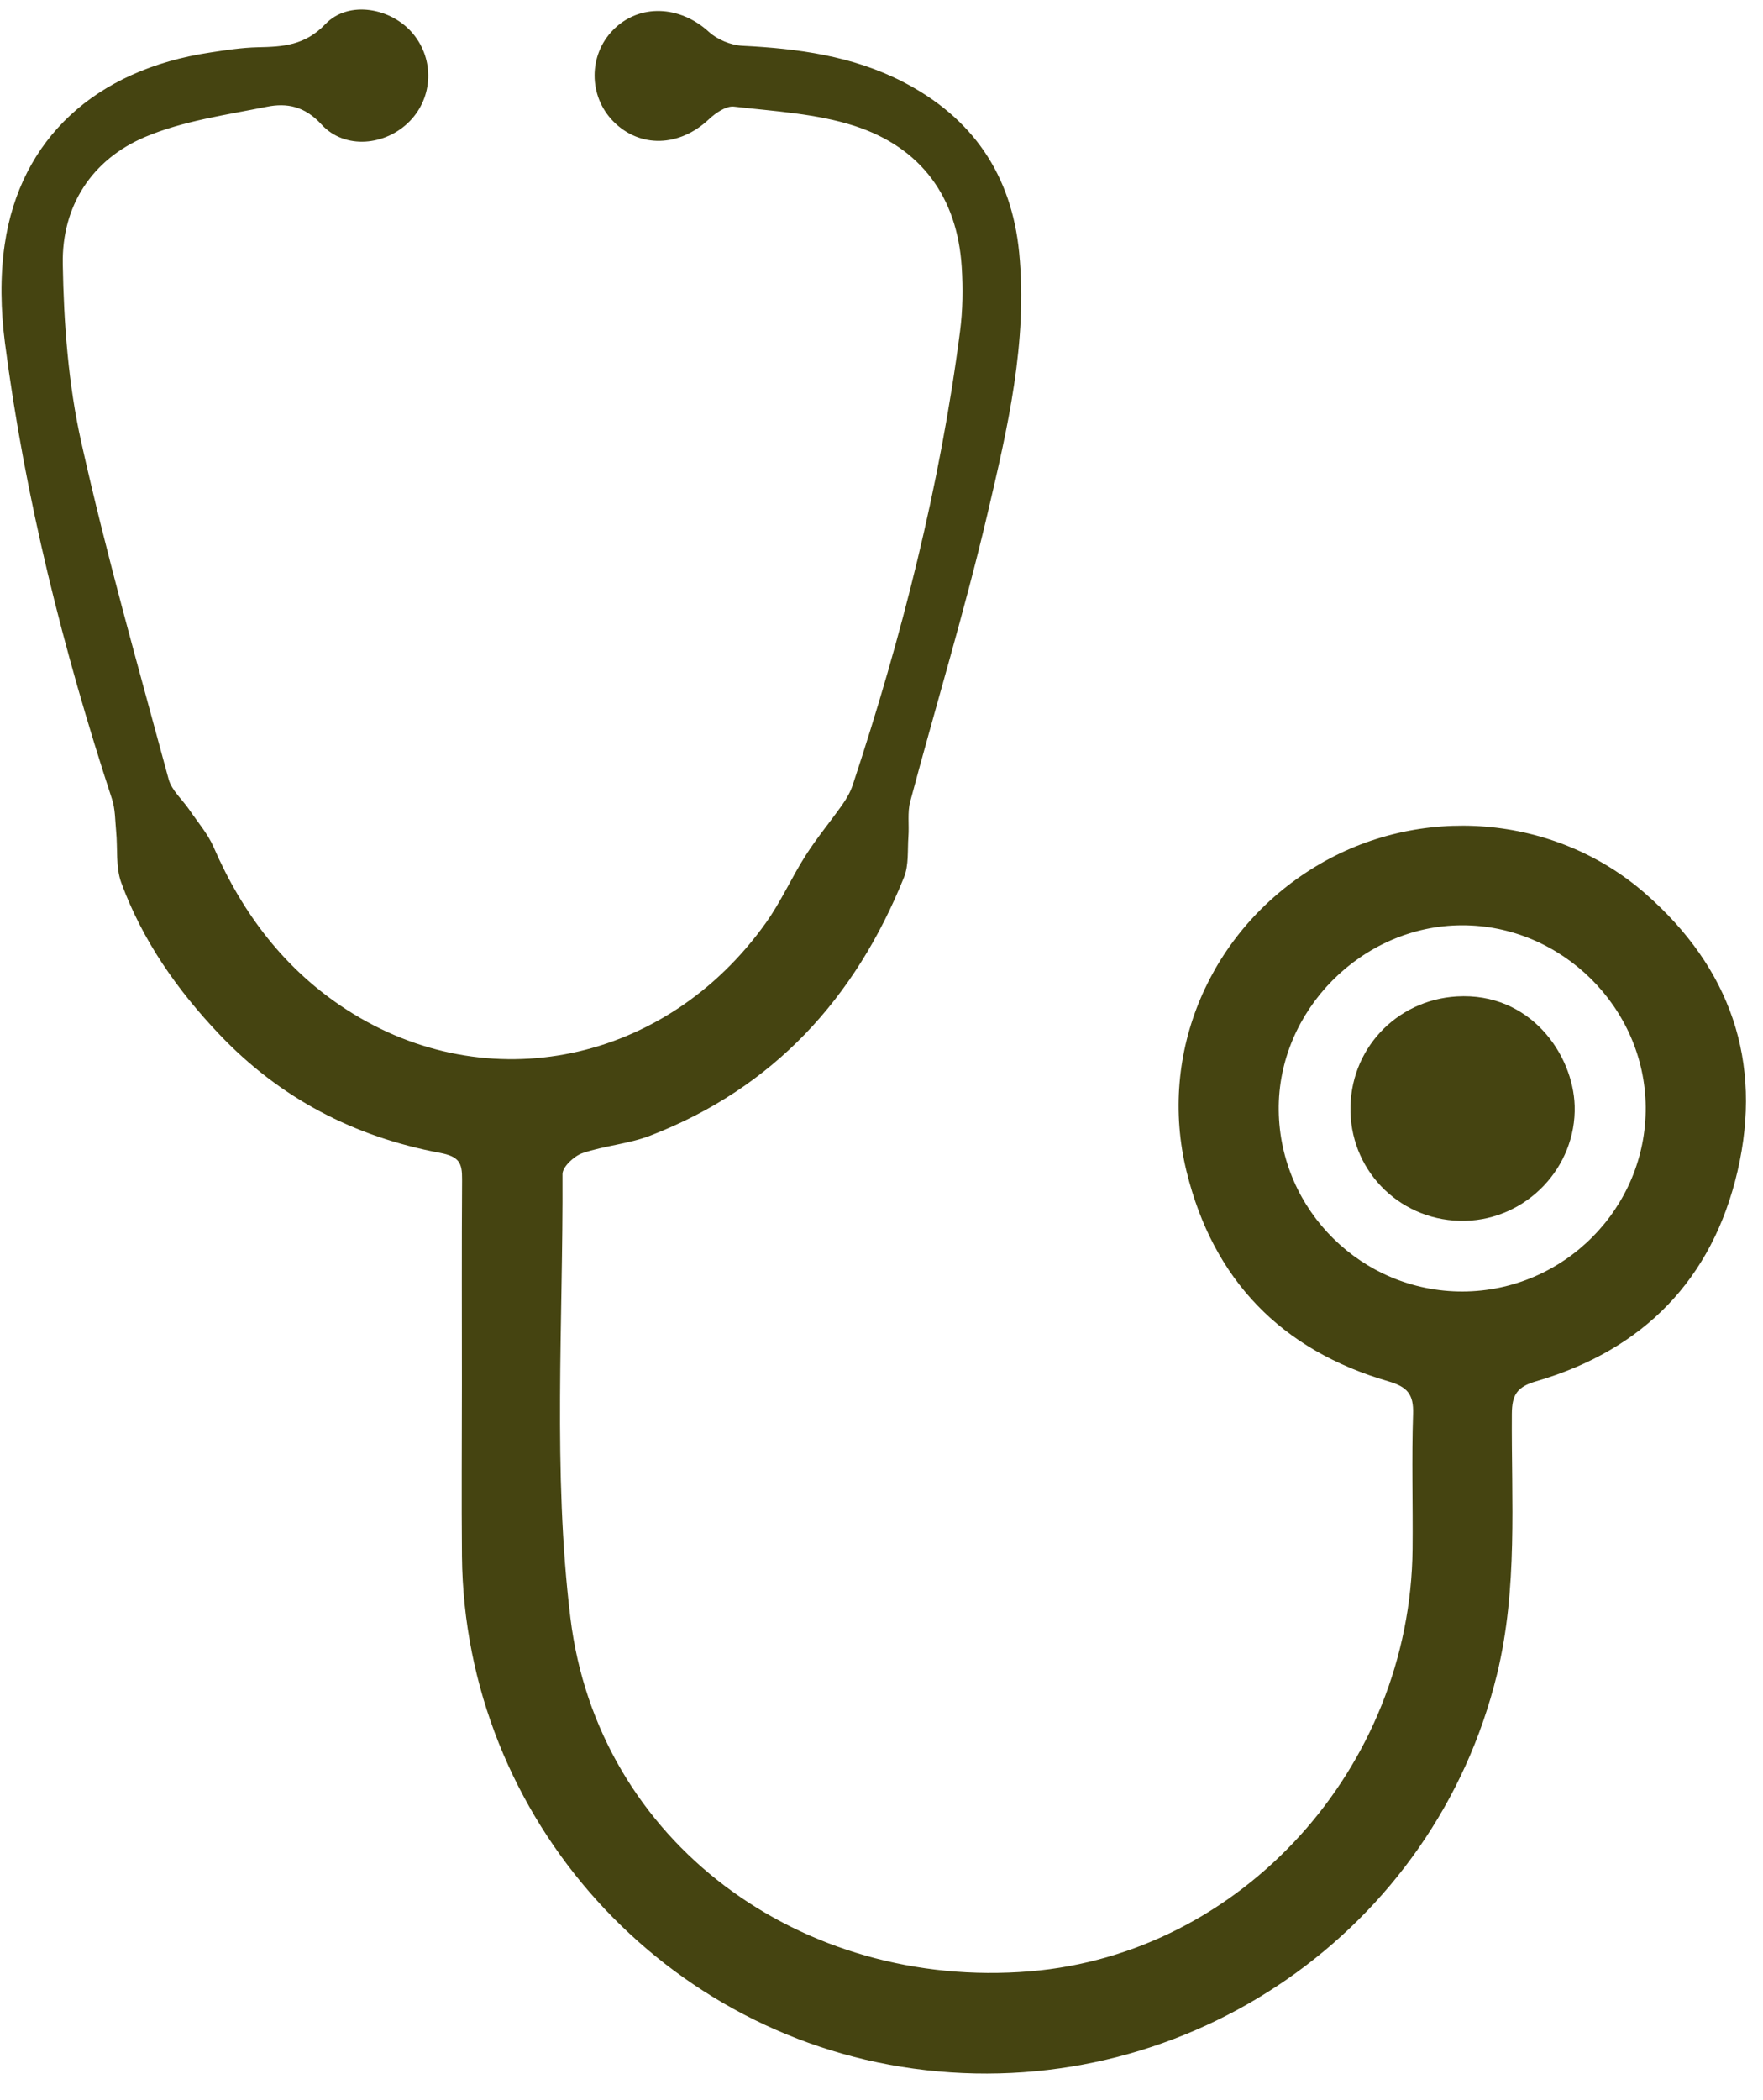
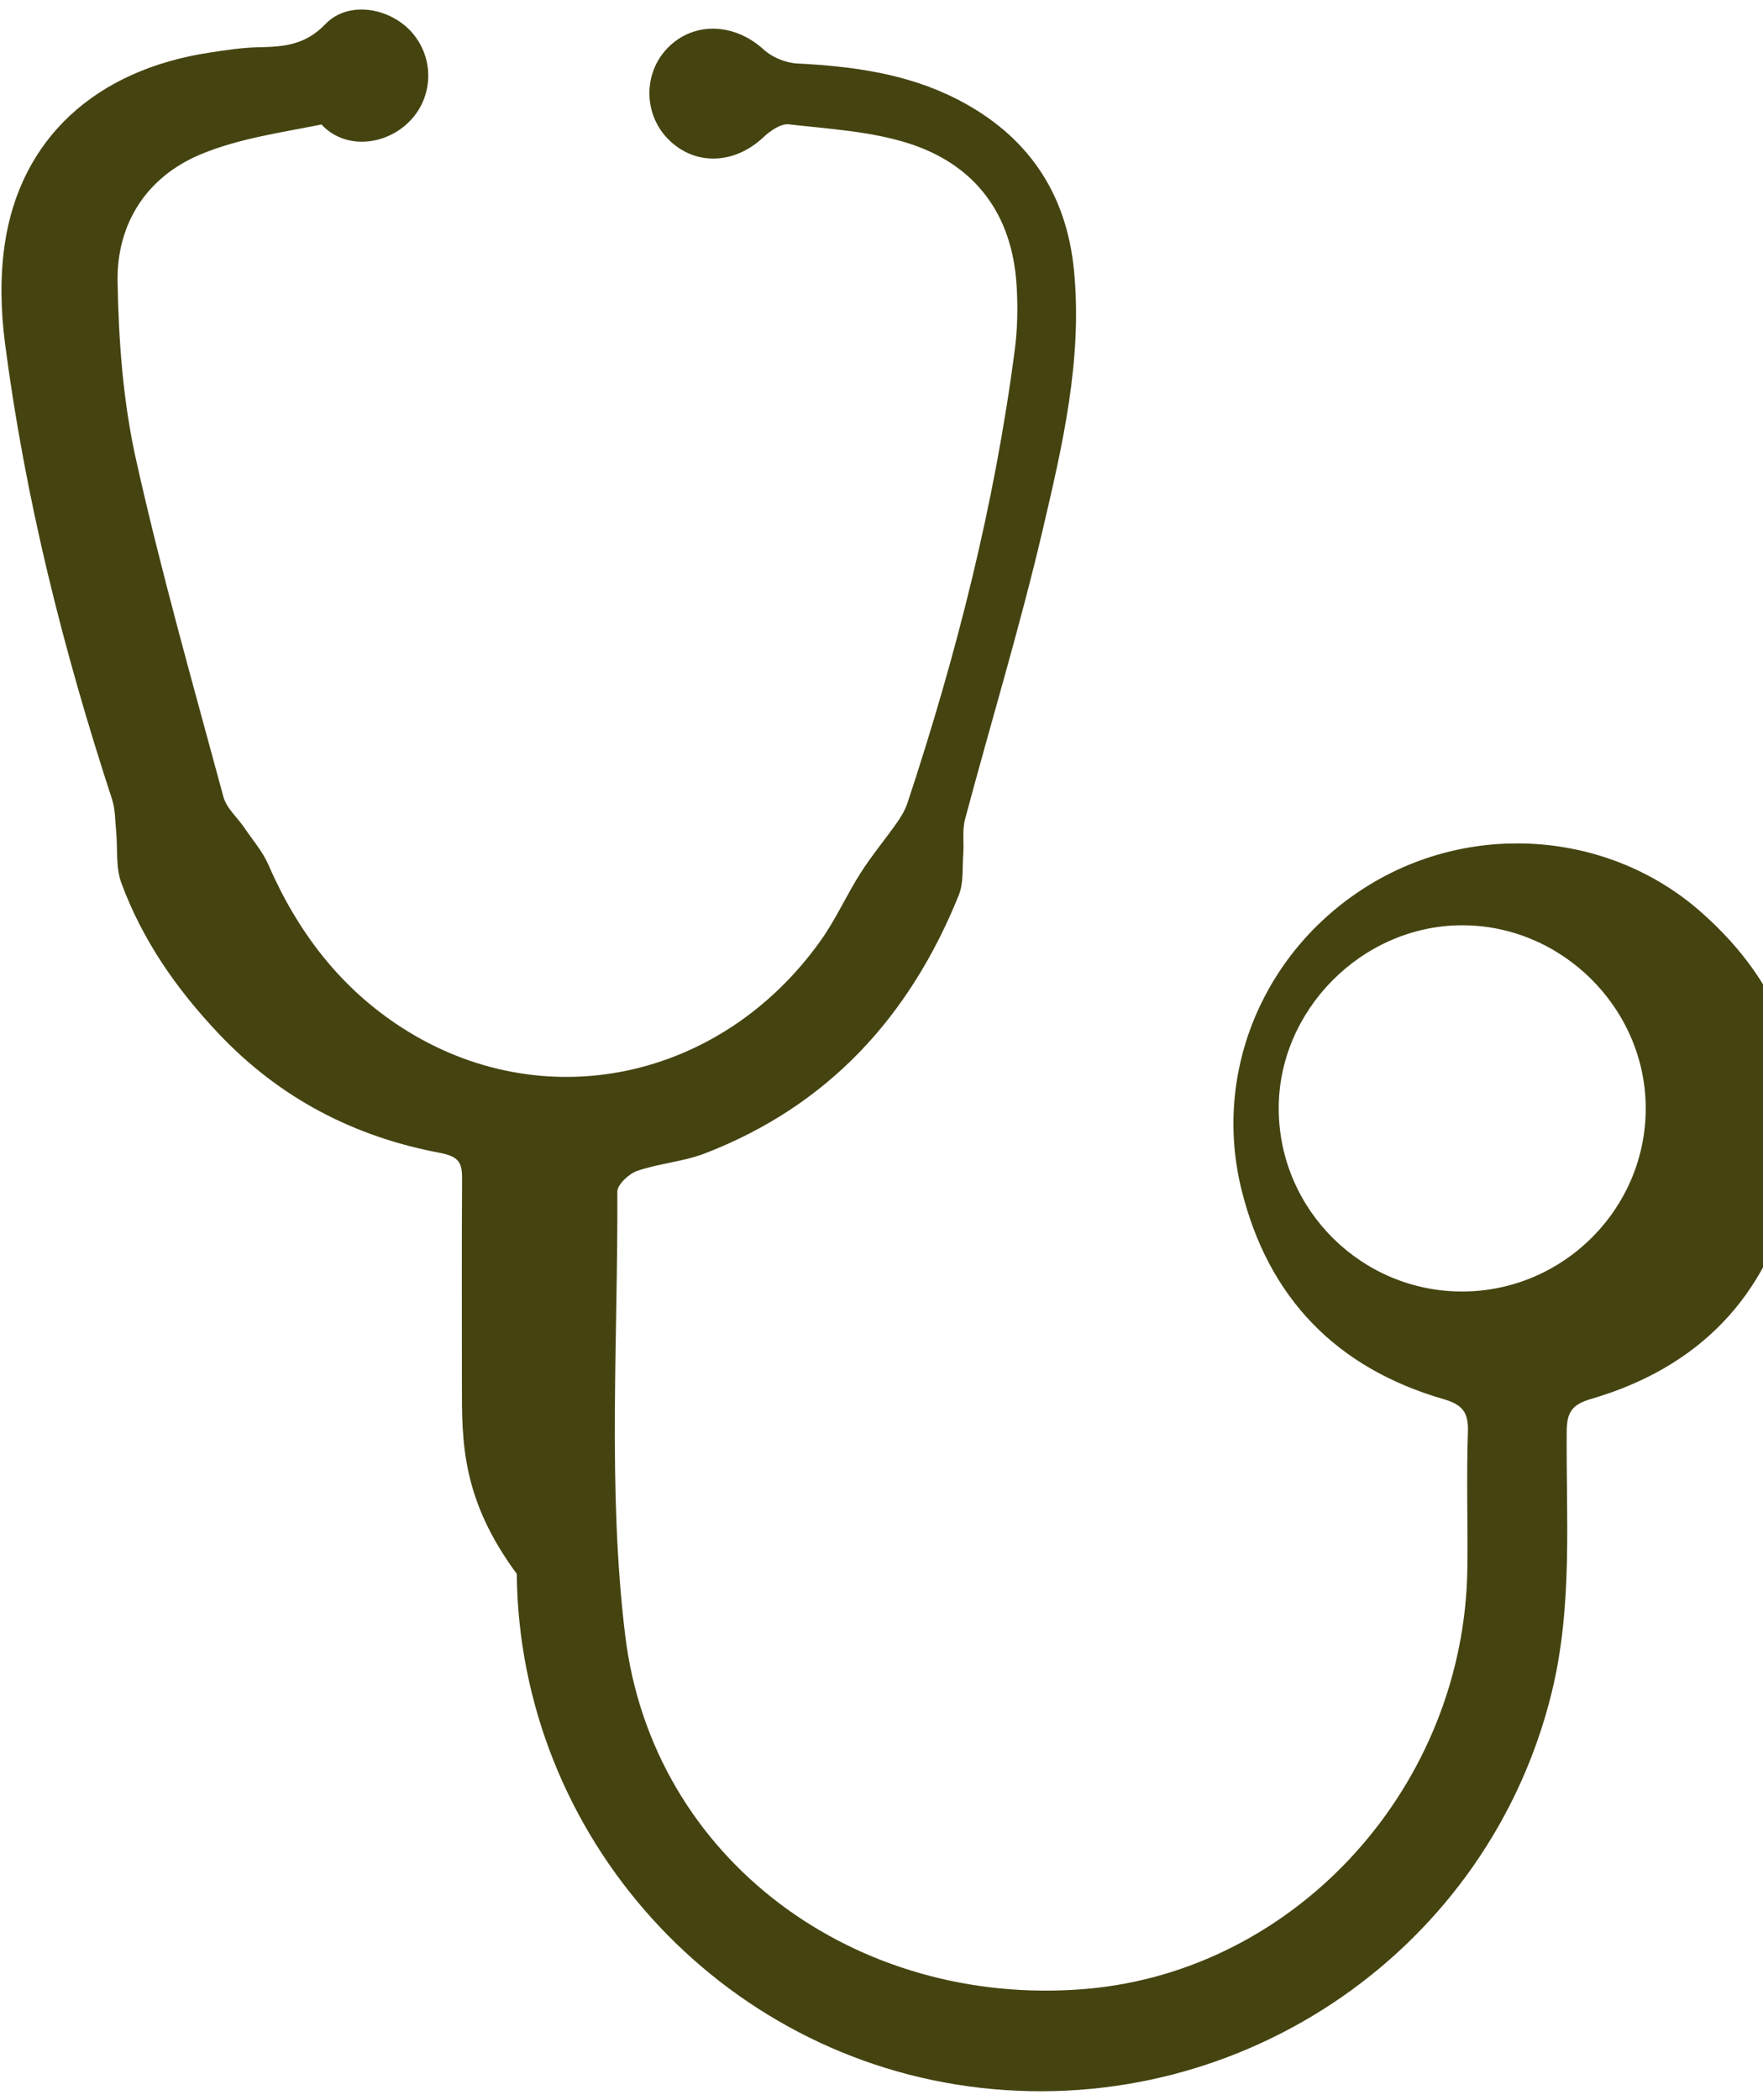
<svg xmlns="http://www.w3.org/2000/svg" fill="#000000" height="486.4" preserveAspectRatio="xMidYMid meet" version="1" viewBox="297.6 258.8 408.4 486.4" width="408.4" zoomAndPan="magnify">
  <g fill="#454411" id="change1_1">
-     <path d="M404.6,579.44c0-15.85-0.06-31.71,0.04-47.56c0.03-3.75-0.65-5.25-5.15-6.1c-19.81-3.72-36.99-12.6-51.1-27.46 c-9.84-10.36-17.8-21.76-22.7-35.1c-1.33-3.63-0.8-7.93-1.19-11.91c-0.24-2.5-0.19-5.12-0.96-7.46 c-11.3-34.52-20.13-69.64-24.8-105.69c-0.96-7.46-1.14-15.27-0.06-22.69c3.57-24.54,21.05-40.53,47.61-44.51 c3.65-0.55,7.32-1.13,11-1.21c5.85-0.12,10.93-0.4,15.69-5.37c5.38-5.62,15.34-3.77,20.33,2.27c4.94,5.98,4.61,14.65-0.77,20.19 c-5.57,5.73-15.06,6.68-20.46,0.79c-3.89-4.25-8.03-5.04-12.7-4.1c-9.48,1.9-19.33,3.26-28.13,6.97 c-12.39,5.22-19.34,16.01-19.11,29.41c0.23,13.8,1.28,27.85,4.28,41.27c5.85,26.22,13.23,52.11,20.24,78.07 c0.71,2.63,3.23,4.75,4.85,7.15c1.91,2.82,4.23,5.49,5.57,8.57c6.74,15.52,16.66,28.53,30.88,37.69 c32.6,21.01,73.91,12.35,97.06-20.15c3.51-4.92,5.98-10.56,9.25-15.67c2.6-4.07,5.72-7.8,8.51-11.77c0.97-1.38,1.84-2.92,2.37-4.52 c11.34-34.27,20.19-69.15,24.84-105c0.64-4.92,0.71-9.98,0.39-14.94c-1.04-16.22-9.46-27.63-24.69-32.61 c-8.91-2.91-18.65-3.42-28.07-4.51c-1.83-0.21-4.29,1.5-5.85,2.97c-6.79,6.39-15.97,6.69-22.12,0.43 c-5.74-5.84-5.76-15.33-0.03-21.15c6.04-6.14,15.46-5.72,22.19,0.44c1.96,1.79,5.08,3.08,7.74,3.22 c12.91,0.65,25.53,2.34,37.19,8.34c16.13,8.3,25.19,21.52,26.95,39.58c2.01,20.69-2.7,40.69-7.35,60.51 c-5.25,22.37-11.97,44.39-17.89,66.6c-0.68,2.55-0.22,5.4-0.42,8.1c-0.23,3.17,0.12,6.61-1.02,9.44 c-11.3,28.04-30.21,48.8-58.8,59.83c-5,1.93-10.6,2.31-15.69,4.05c-1.93,0.66-4.63,3.18-4.62,4.84 c0.17,34.28-2.29,68.93,1.83,102.77c6.33,51.96,53.48,86.23,106.45,81.86c49.1-4.05,88.17-47.13,88.64-97.81 c0.1-10.42-0.23-20.86,0.12-31.27c0.15-4.53-1.3-6.26-5.69-7.54c-24.8-7.2-40.62-23.49-46.78-48.59 c-6.75-27.5,5.41-55.78,29.82-70.6c24.11-14.64,55.42-12.19,76.49,6.26c19.61,17.17,27.22,38.79,21.33,64.21 c-5.83,25.15-21.85,41.46-46.64,48.69c-4.47,1.3-5.62,3.14-5.65,7.55c-0.14,20.15,1.42,40.37-3.44,60.31 c-14.43,59.18-71.18,98.61-132.32,91.68c-60.46-6.84-106.88-58.23-107.45-119.03C404.49,605.93,404.6,592.68,404.6,579.44z M636.4,557.89c23.48-0.06,42.63-19.35,42.43-42.75c-0.19-23.02-19.51-42.11-42.56-42.06c-23.18,0.04-42.73,19.78-42.45,42.87 C594.09,539.17,613.16,557.95,636.4,557.89z" />
-     <path d="M610.44,516.3c-0.35-14.4,10.58-25.91,24.63-26.74c16.99-1,26.95,13.41,27.3,25.34 c0.41,14.22-11.11,26.29-25.36,26.62C622.58,541.86,610.79,530.66,610.44,516.3z" />
+     <path d="M404.6,579.44c0-15.85-0.06-31.71,0.04-47.56c0.03-3.75-0.65-5.25-5.15-6.1c-19.81-3.72-36.99-12.6-51.1-27.46 c-9.84-10.36-17.8-21.76-22.7-35.1c-1.33-3.63-0.8-7.93-1.19-11.91c-0.24-2.5-0.19-5.12-0.96-7.46 c-11.3-34.52-20.13-69.64-24.8-105.69c-0.96-7.46-1.14-15.27-0.06-22.69c3.57-24.54,21.05-40.53,47.61-44.51 c3.65-0.55,7.32-1.13,11-1.21c5.85-0.12,10.93-0.4,15.69-5.37c5.38-5.62,15.34-3.77,20.33,2.27c4.94,5.98,4.61,14.65-0.77,20.19 c-5.57,5.73-15.06,6.68-20.46,0.79c-9.48,1.9-19.33,3.26-28.13,6.97 c-12.39,5.22-19.34,16.01-19.11,29.41c0.23,13.8,1.28,27.85,4.28,41.27c5.85,26.22,13.23,52.11,20.24,78.07 c0.71,2.63,3.23,4.75,4.85,7.15c1.91,2.82,4.23,5.49,5.57,8.57c6.74,15.52,16.66,28.53,30.88,37.69 c32.6,21.01,73.91,12.35,97.06-20.15c3.51-4.92,5.98-10.56,9.25-15.67c2.6-4.07,5.72-7.8,8.51-11.77c0.97-1.38,1.84-2.92,2.37-4.52 c11.34-34.27,20.19-69.15,24.84-105c0.64-4.92,0.71-9.98,0.39-14.94c-1.04-16.22-9.46-27.63-24.69-32.61 c-8.91-2.91-18.65-3.42-28.07-4.51c-1.83-0.21-4.29,1.5-5.85,2.97c-6.79,6.39-15.97,6.69-22.12,0.43 c-5.74-5.84-5.76-15.33-0.03-21.15c6.04-6.14,15.46-5.72,22.19,0.44c1.96,1.79,5.08,3.08,7.74,3.22 c12.91,0.65,25.53,2.34,37.19,8.34c16.13,8.3,25.19,21.52,26.95,39.58c2.01,20.69-2.7,40.69-7.35,60.51 c-5.25,22.37-11.97,44.39-17.89,66.6c-0.68,2.55-0.22,5.4-0.42,8.1c-0.23,3.17,0.12,6.61-1.02,9.44 c-11.3,28.04-30.21,48.8-58.8,59.83c-5,1.93-10.6,2.31-15.69,4.05c-1.93,0.66-4.63,3.18-4.62,4.84 c0.17,34.28-2.29,68.93,1.83,102.77c6.33,51.96,53.48,86.23,106.45,81.86c49.1-4.05,88.17-47.13,88.64-97.81 c0.1-10.42-0.23-20.86,0.12-31.27c0.15-4.53-1.3-6.26-5.69-7.54c-24.8-7.2-40.62-23.49-46.78-48.59 c-6.75-27.5,5.41-55.78,29.82-70.6c24.11-14.64,55.42-12.19,76.49,6.26c19.61,17.17,27.22,38.79,21.33,64.21 c-5.83,25.15-21.85,41.46-46.64,48.69c-4.47,1.3-5.62,3.14-5.65,7.55c-0.14,20.15,1.42,40.37-3.44,60.31 c-14.43,59.18-71.18,98.61-132.32,91.68c-60.46-6.84-106.88-58.23-107.45-119.03C404.49,605.93,404.6,592.68,404.6,579.44z M636.4,557.89c23.48-0.06,42.63-19.35,42.43-42.75c-0.19-23.02-19.51-42.11-42.56-42.06c-23.18,0.04-42.73,19.78-42.45,42.87 C594.09,539.17,613.16,557.95,636.4,557.89z" />
  </g>
</svg>